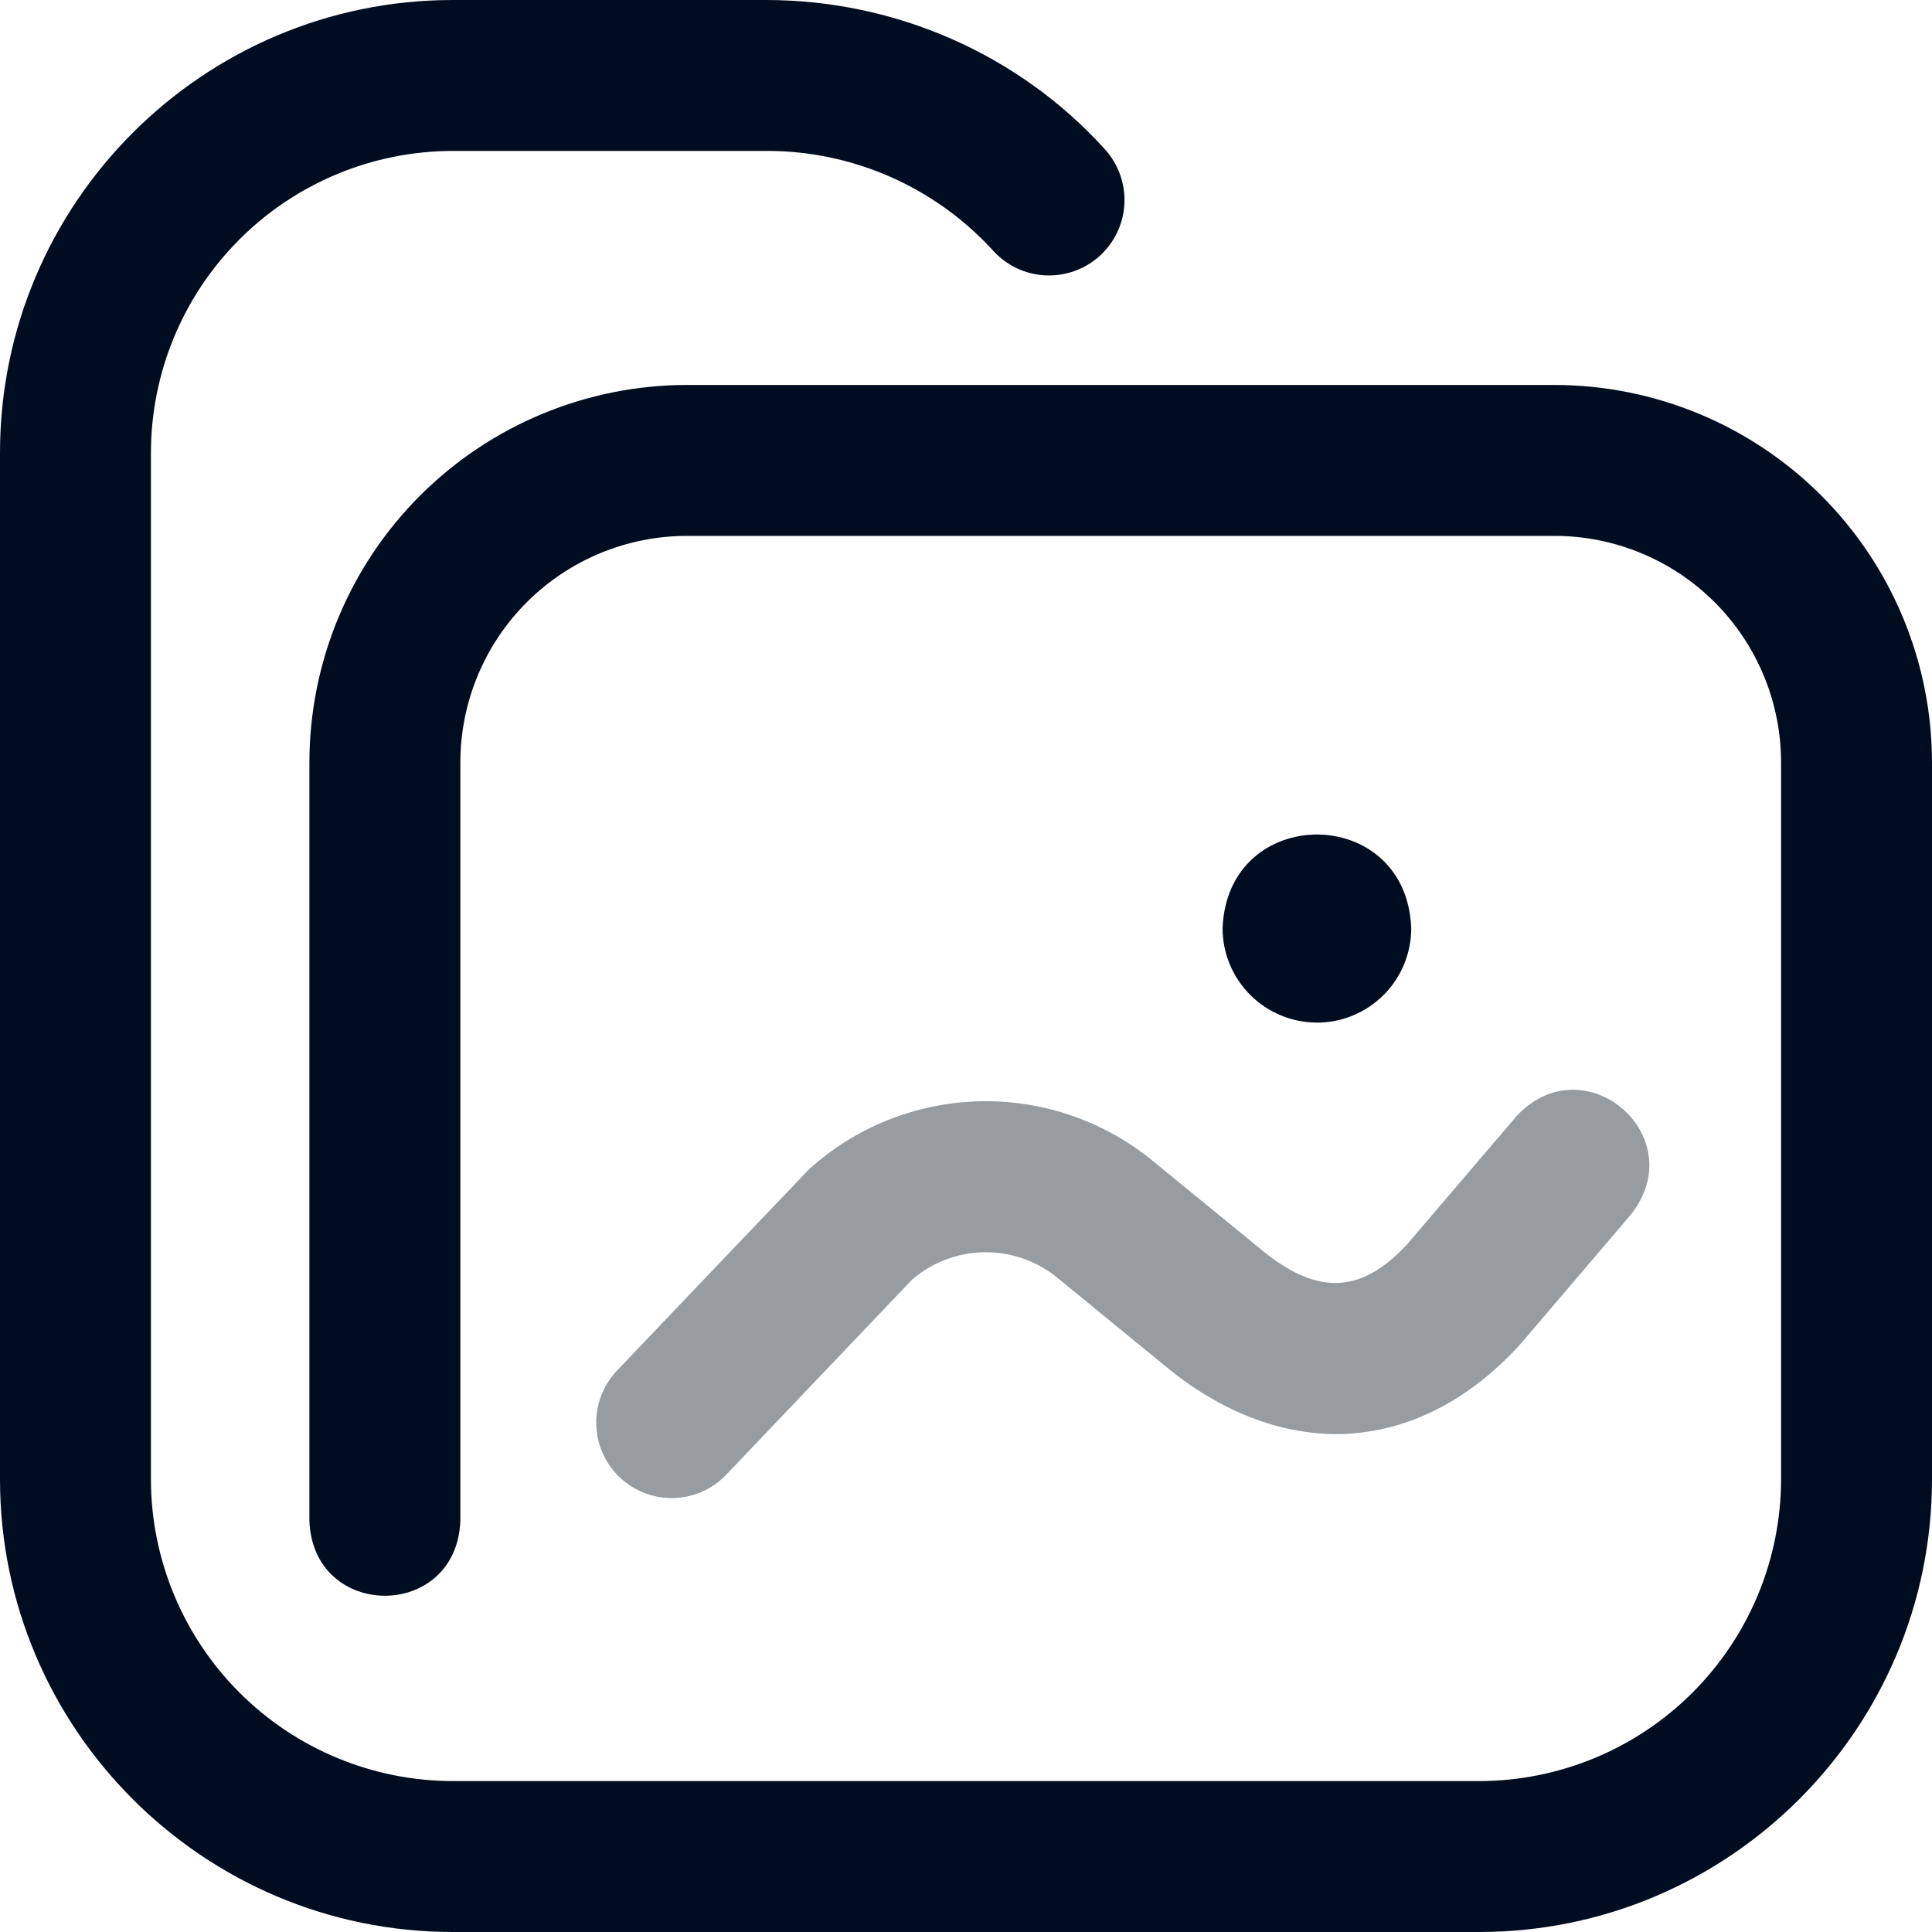
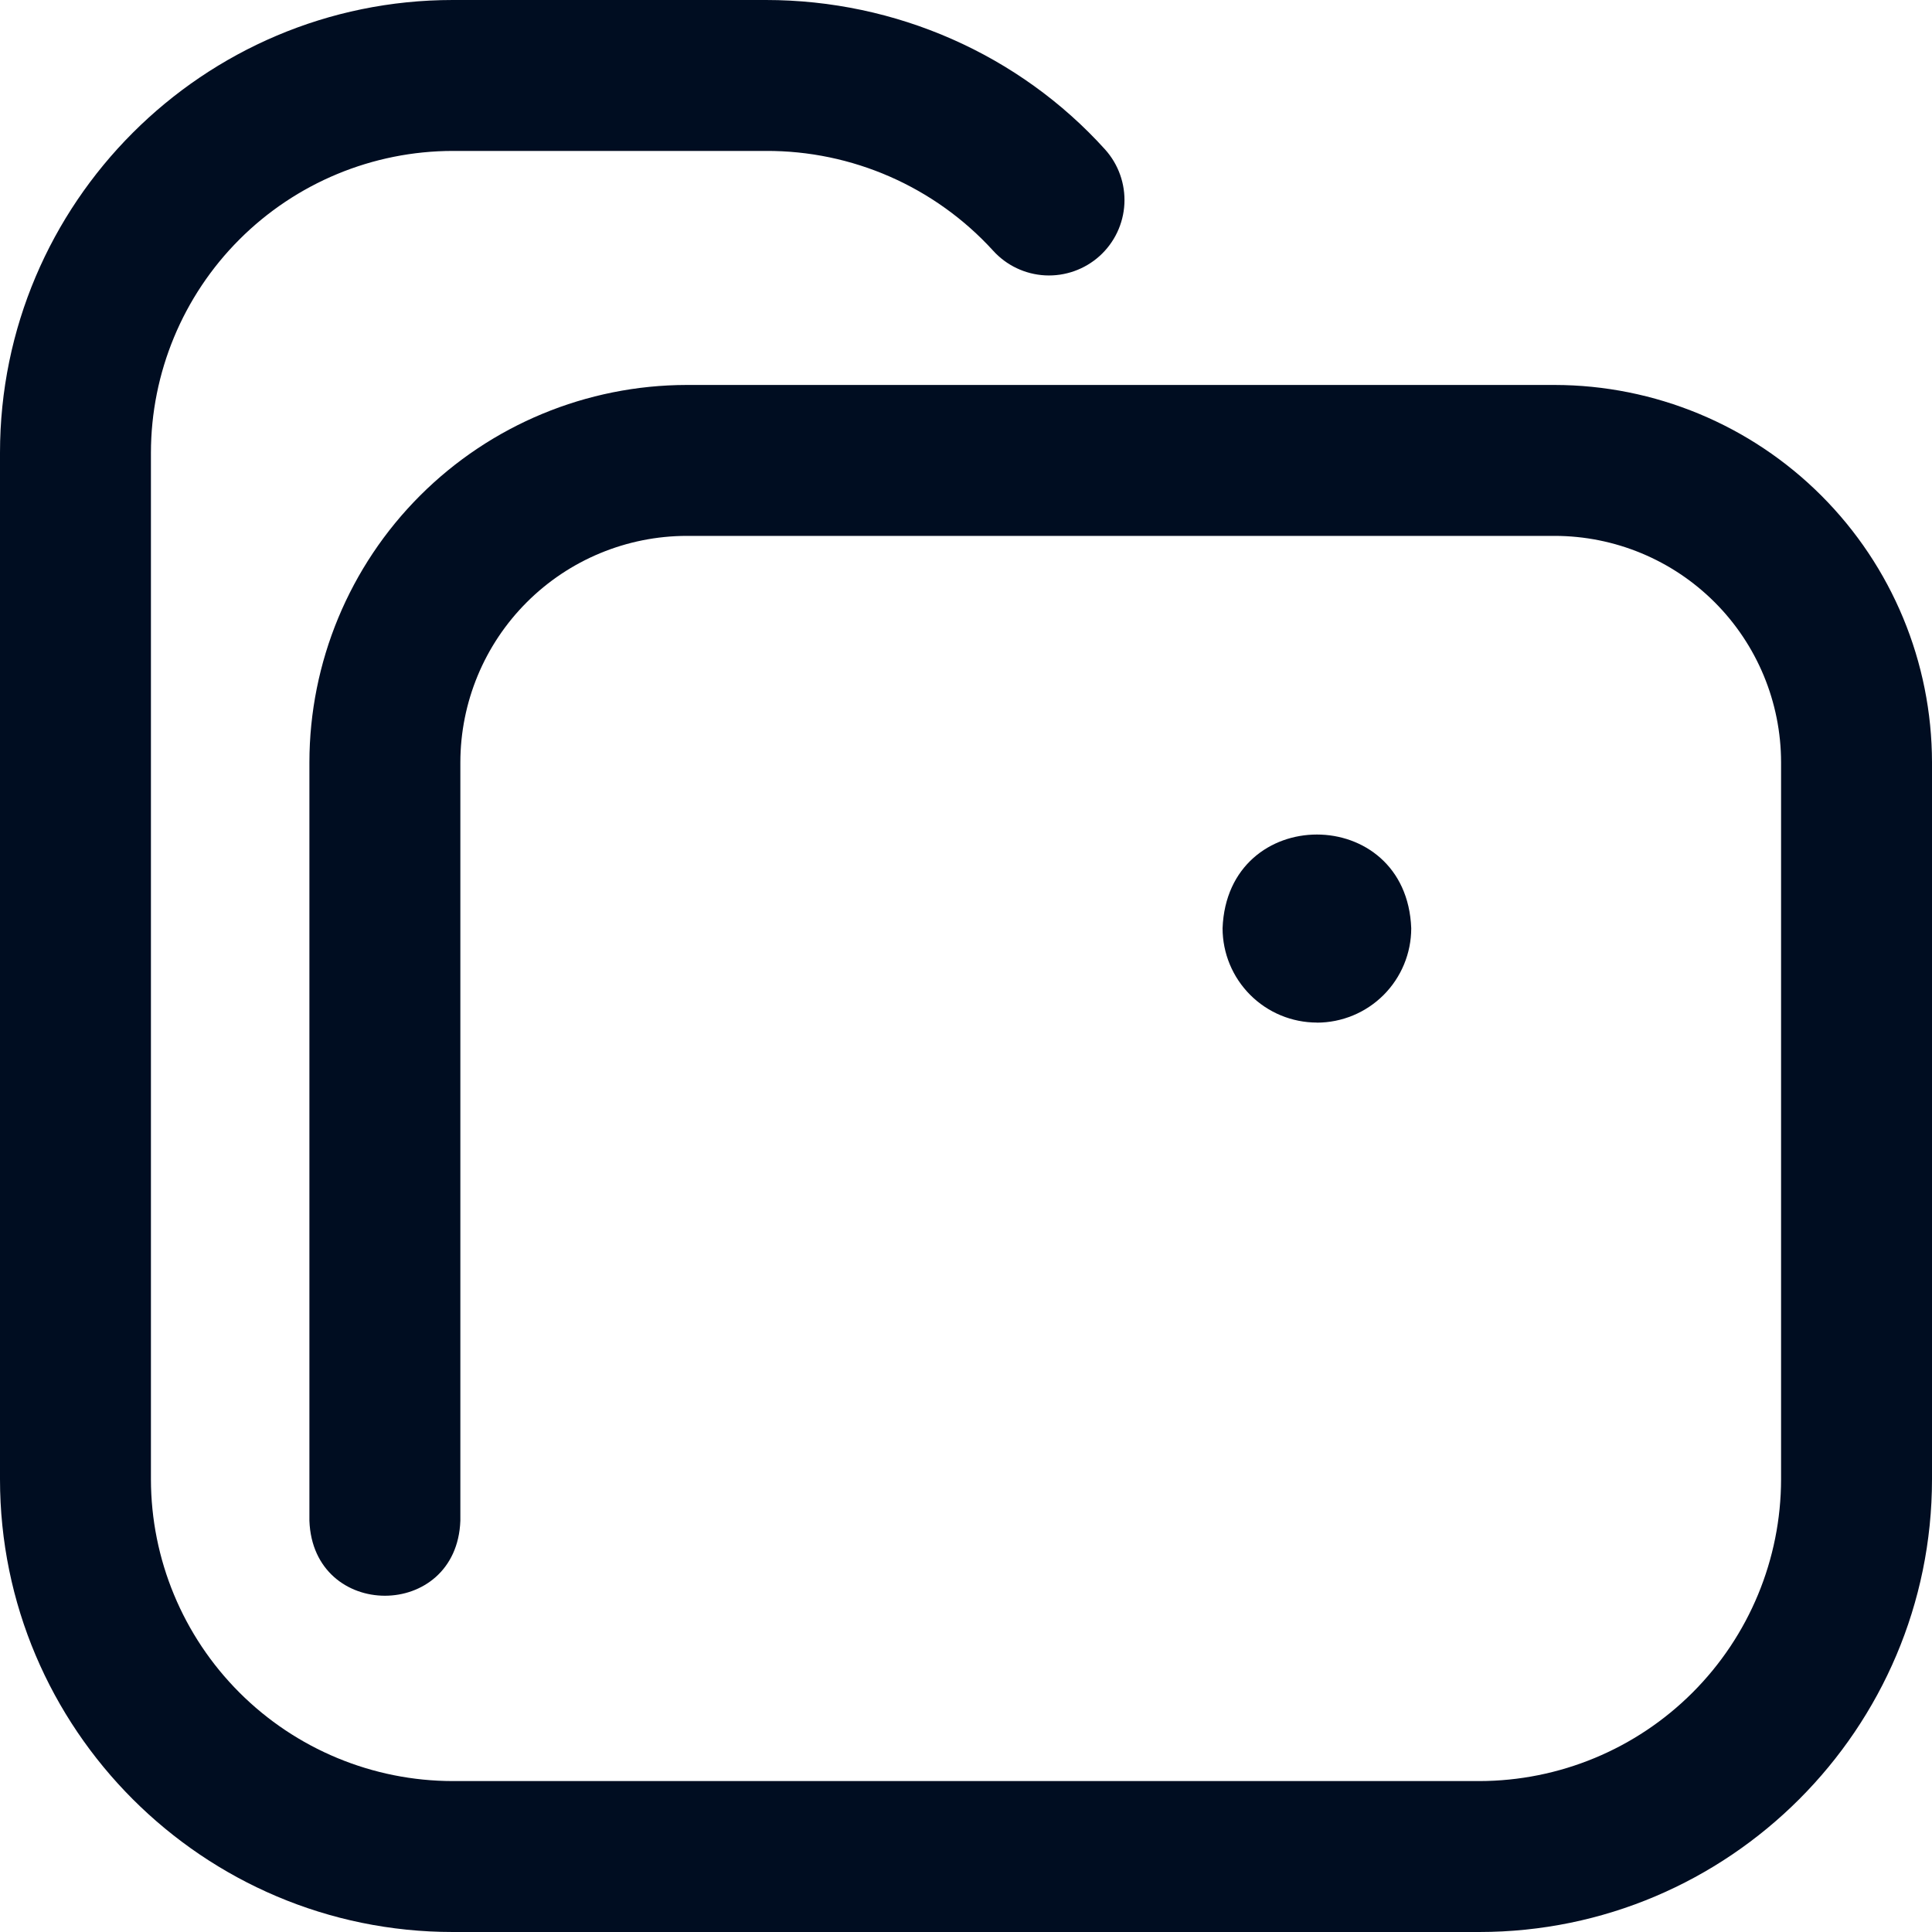
<svg xmlns="http://www.w3.org/2000/svg" width="75" height="75" viewBox="0 0 75 75" fill="none">
  <path d="M57.422 75H17.578C7.886 75 0 67.114 0 57.422V17.578C0 7.886 7.886 0 17.578 0H29.736C34.772 0 39.568 2.115 42.898 5.801C43.418 6.378 43.688 7.138 43.649 7.914C43.609 8.69 43.263 9.418 42.686 9.939C42.109 10.459 41.349 10.729 40.573 10.69C39.797 10.65 39.068 10.303 38.548 9.726C37.431 8.502 36.069 7.526 34.552 6.86C33.034 6.194 31.394 5.852 29.736 5.859H17.578C14.47 5.862 11.491 7.098 9.294 9.296C7.097 11.493 5.861 14.473 5.859 17.58V57.422C5.862 60.53 7.098 63.509 9.296 65.706C11.493 67.903 14.473 69.139 17.58 69.141H57.422C60.53 69.138 63.509 67.902 65.706 65.704C67.903 63.507 69.139 60.528 69.141 57.42V29.593C69.139 27.262 68.212 25.028 66.564 23.38C64.916 21.732 62.682 20.805 60.351 20.803H26.659C24.329 20.806 22.095 21.733 20.448 23.381C18.8 25.029 17.874 27.263 17.871 29.593V59.036C17.728 62.919 12.154 62.914 12.011 59.036V29.593C12.015 25.709 13.56 21.986 16.306 19.24C19.052 16.494 22.776 14.949 26.659 14.944H60.351C64.235 14.949 67.958 16.493 70.704 19.239C73.45 21.985 74.995 25.707 75 29.591V57.422C75 67.114 67.114 75 57.422 75ZM51.122 39.696C50.151 39.695 49.22 39.309 48.534 38.623C47.847 37.936 47.461 37.005 47.46 36.034C47.644 31.183 54.602 31.185 54.784 36.034C54.784 37.006 54.398 37.937 53.712 38.625C53.025 39.312 52.094 39.698 51.122 39.699V39.696Z" fill="#000D21" />
-   <path d="M26.074 58.155C25.501 58.155 24.94 57.987 24.461 57.671C23.983 57.356 23.607 56.907 23.381 56.38C23.155 55.853 23.089 55.271 23.191 54.706C23.292 54.142 23.557 53.62 23.953 53.205C23.953 53.205 31.356 45.437 31.412 45.386C33.209 43.763 35.524 42.831 37.944 42.754C40.364 42.678 42.733 43.462 44.629 44.968L44.668 44.998L49.123 48.641C51.229 50.299 52.881 50.192 54.641 48.285L58.856 43.346C61.485 40.485 65.721 44.102 63.313 47.147L59.066 52.127C59.045 52.153 59.023 52.178 59.001 52.202C56.479 54.962 53.88 55.609 52.142 55.667C49.892 55.736 47.584 54.896 45.471 53.224L45.433 53.192L40.98 49.549C40.18 48.92 39.186 48.589 38.169 48.613C37.152 48.636 36.174 49.013 35.404 49.678L28.196 57.244C27.619 57.851 26.846 58.155 26.074 58.155Z" fill="#979CA0" />
</svg>